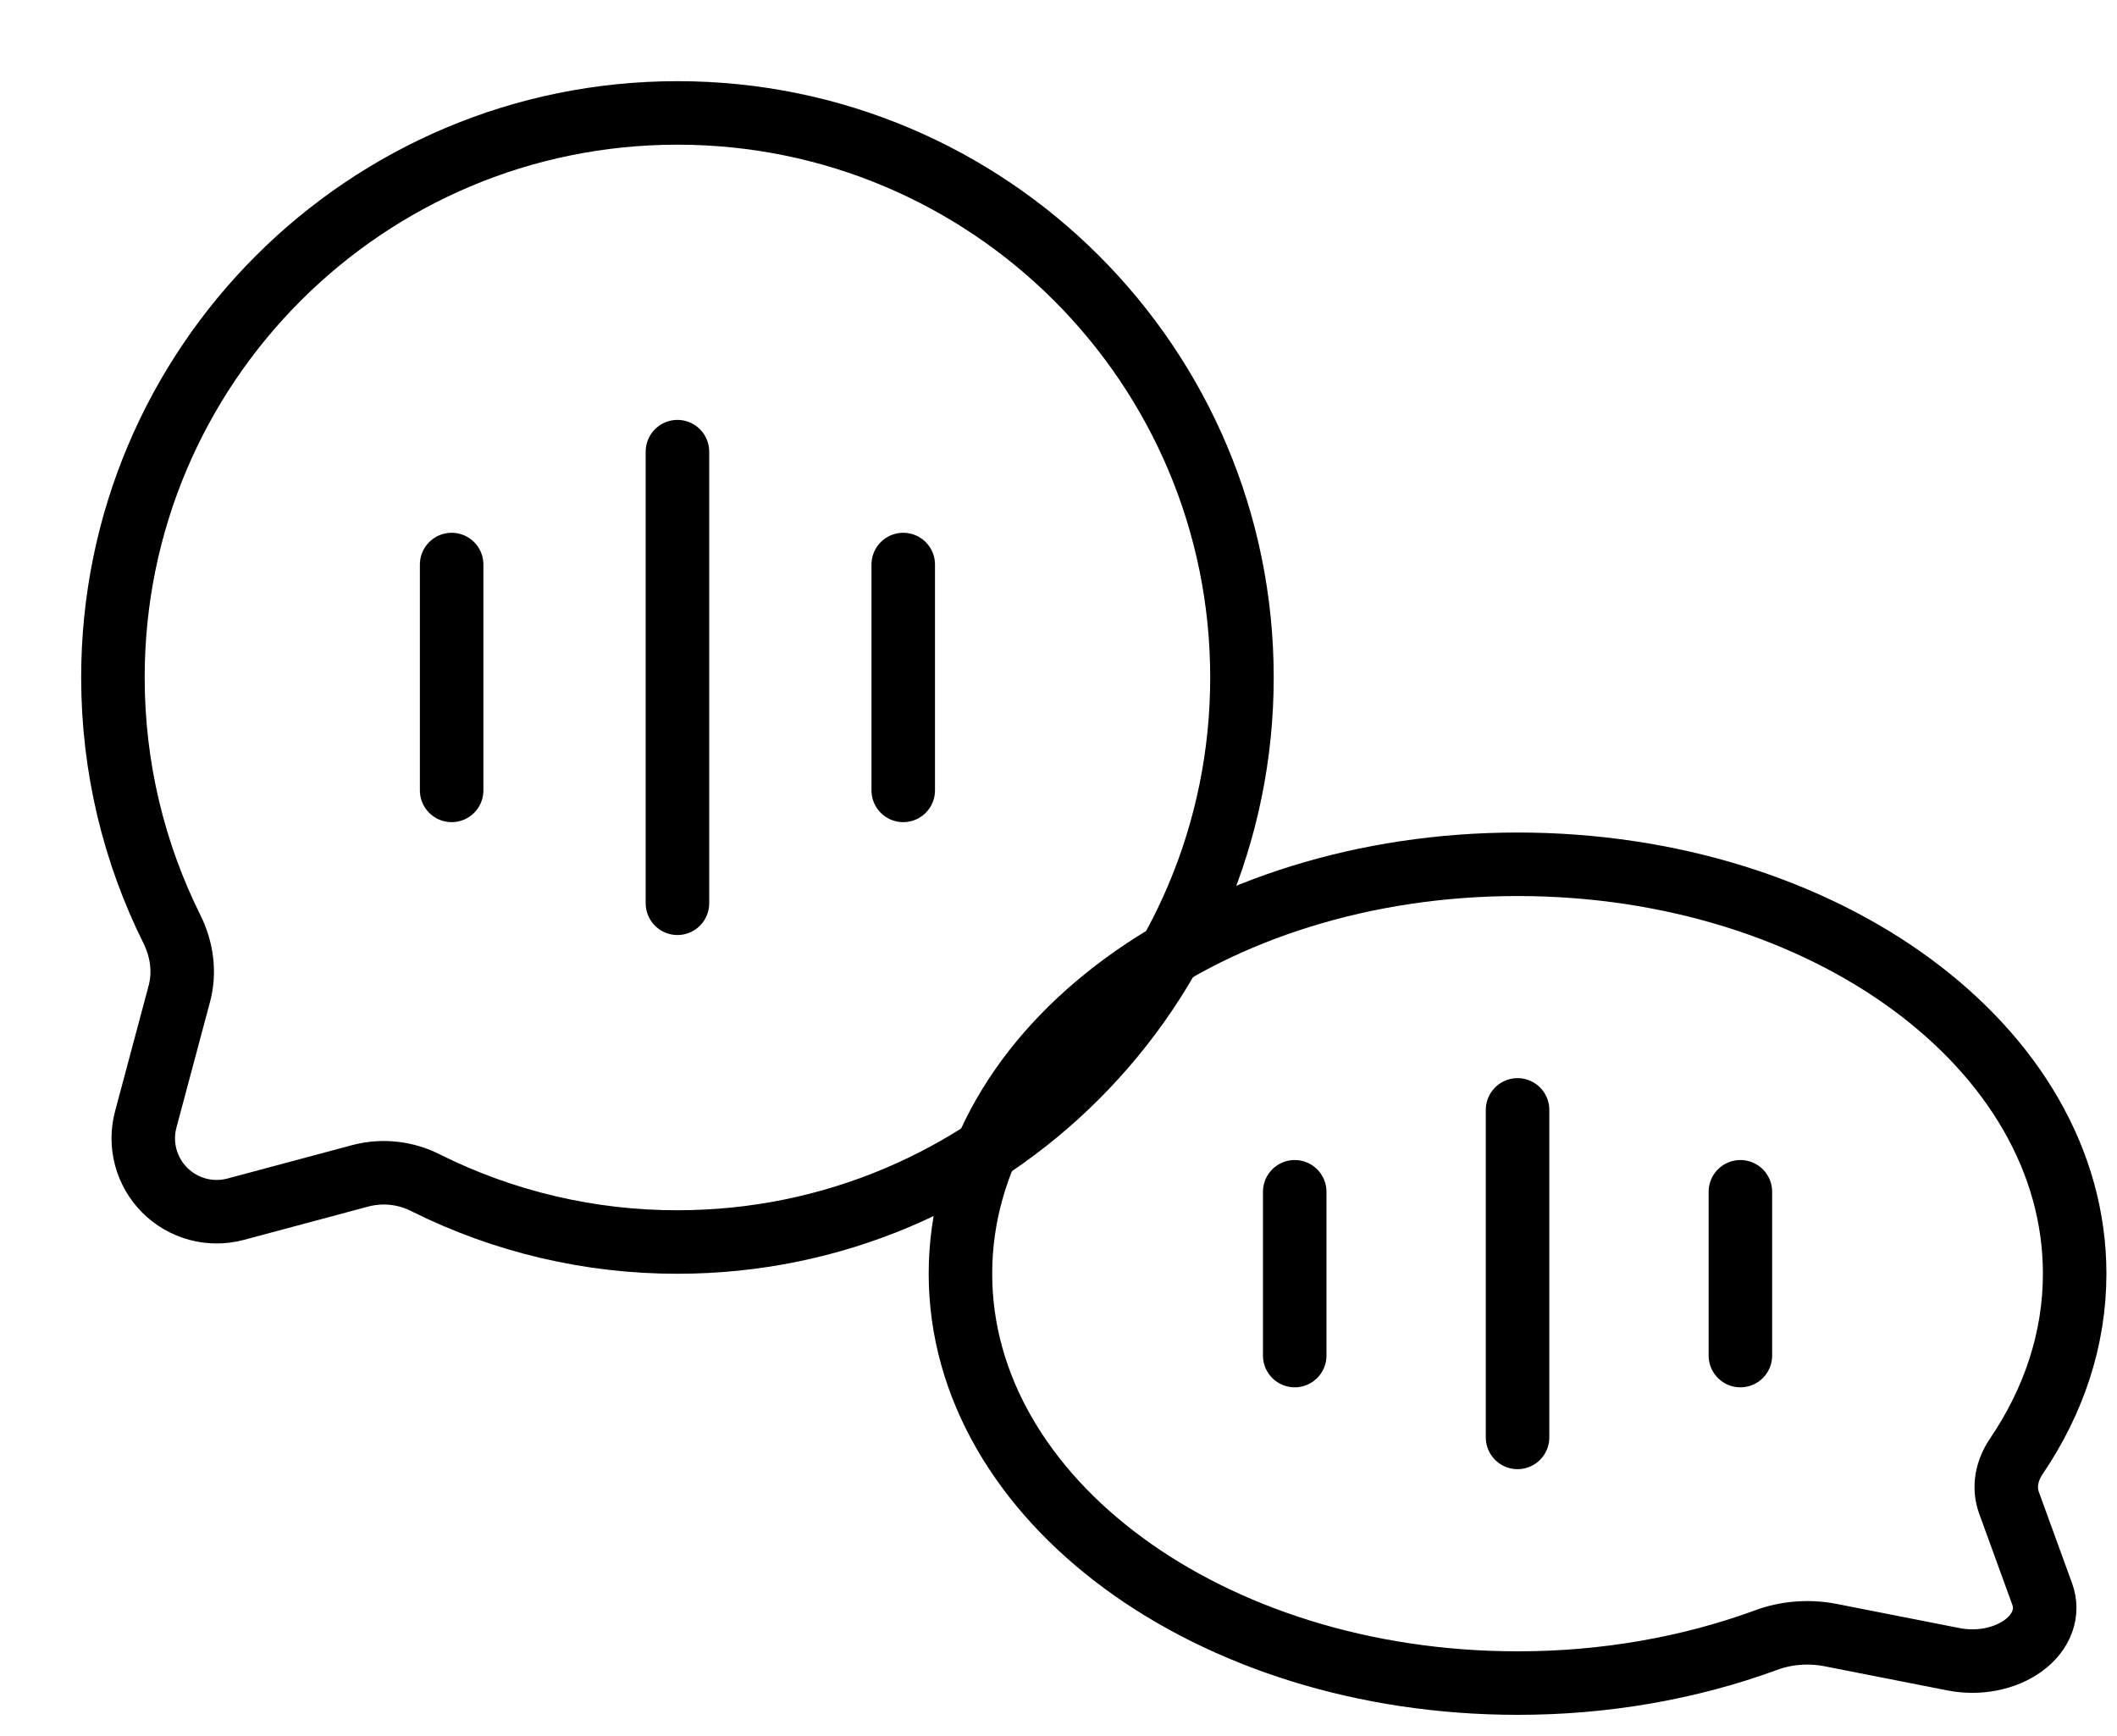
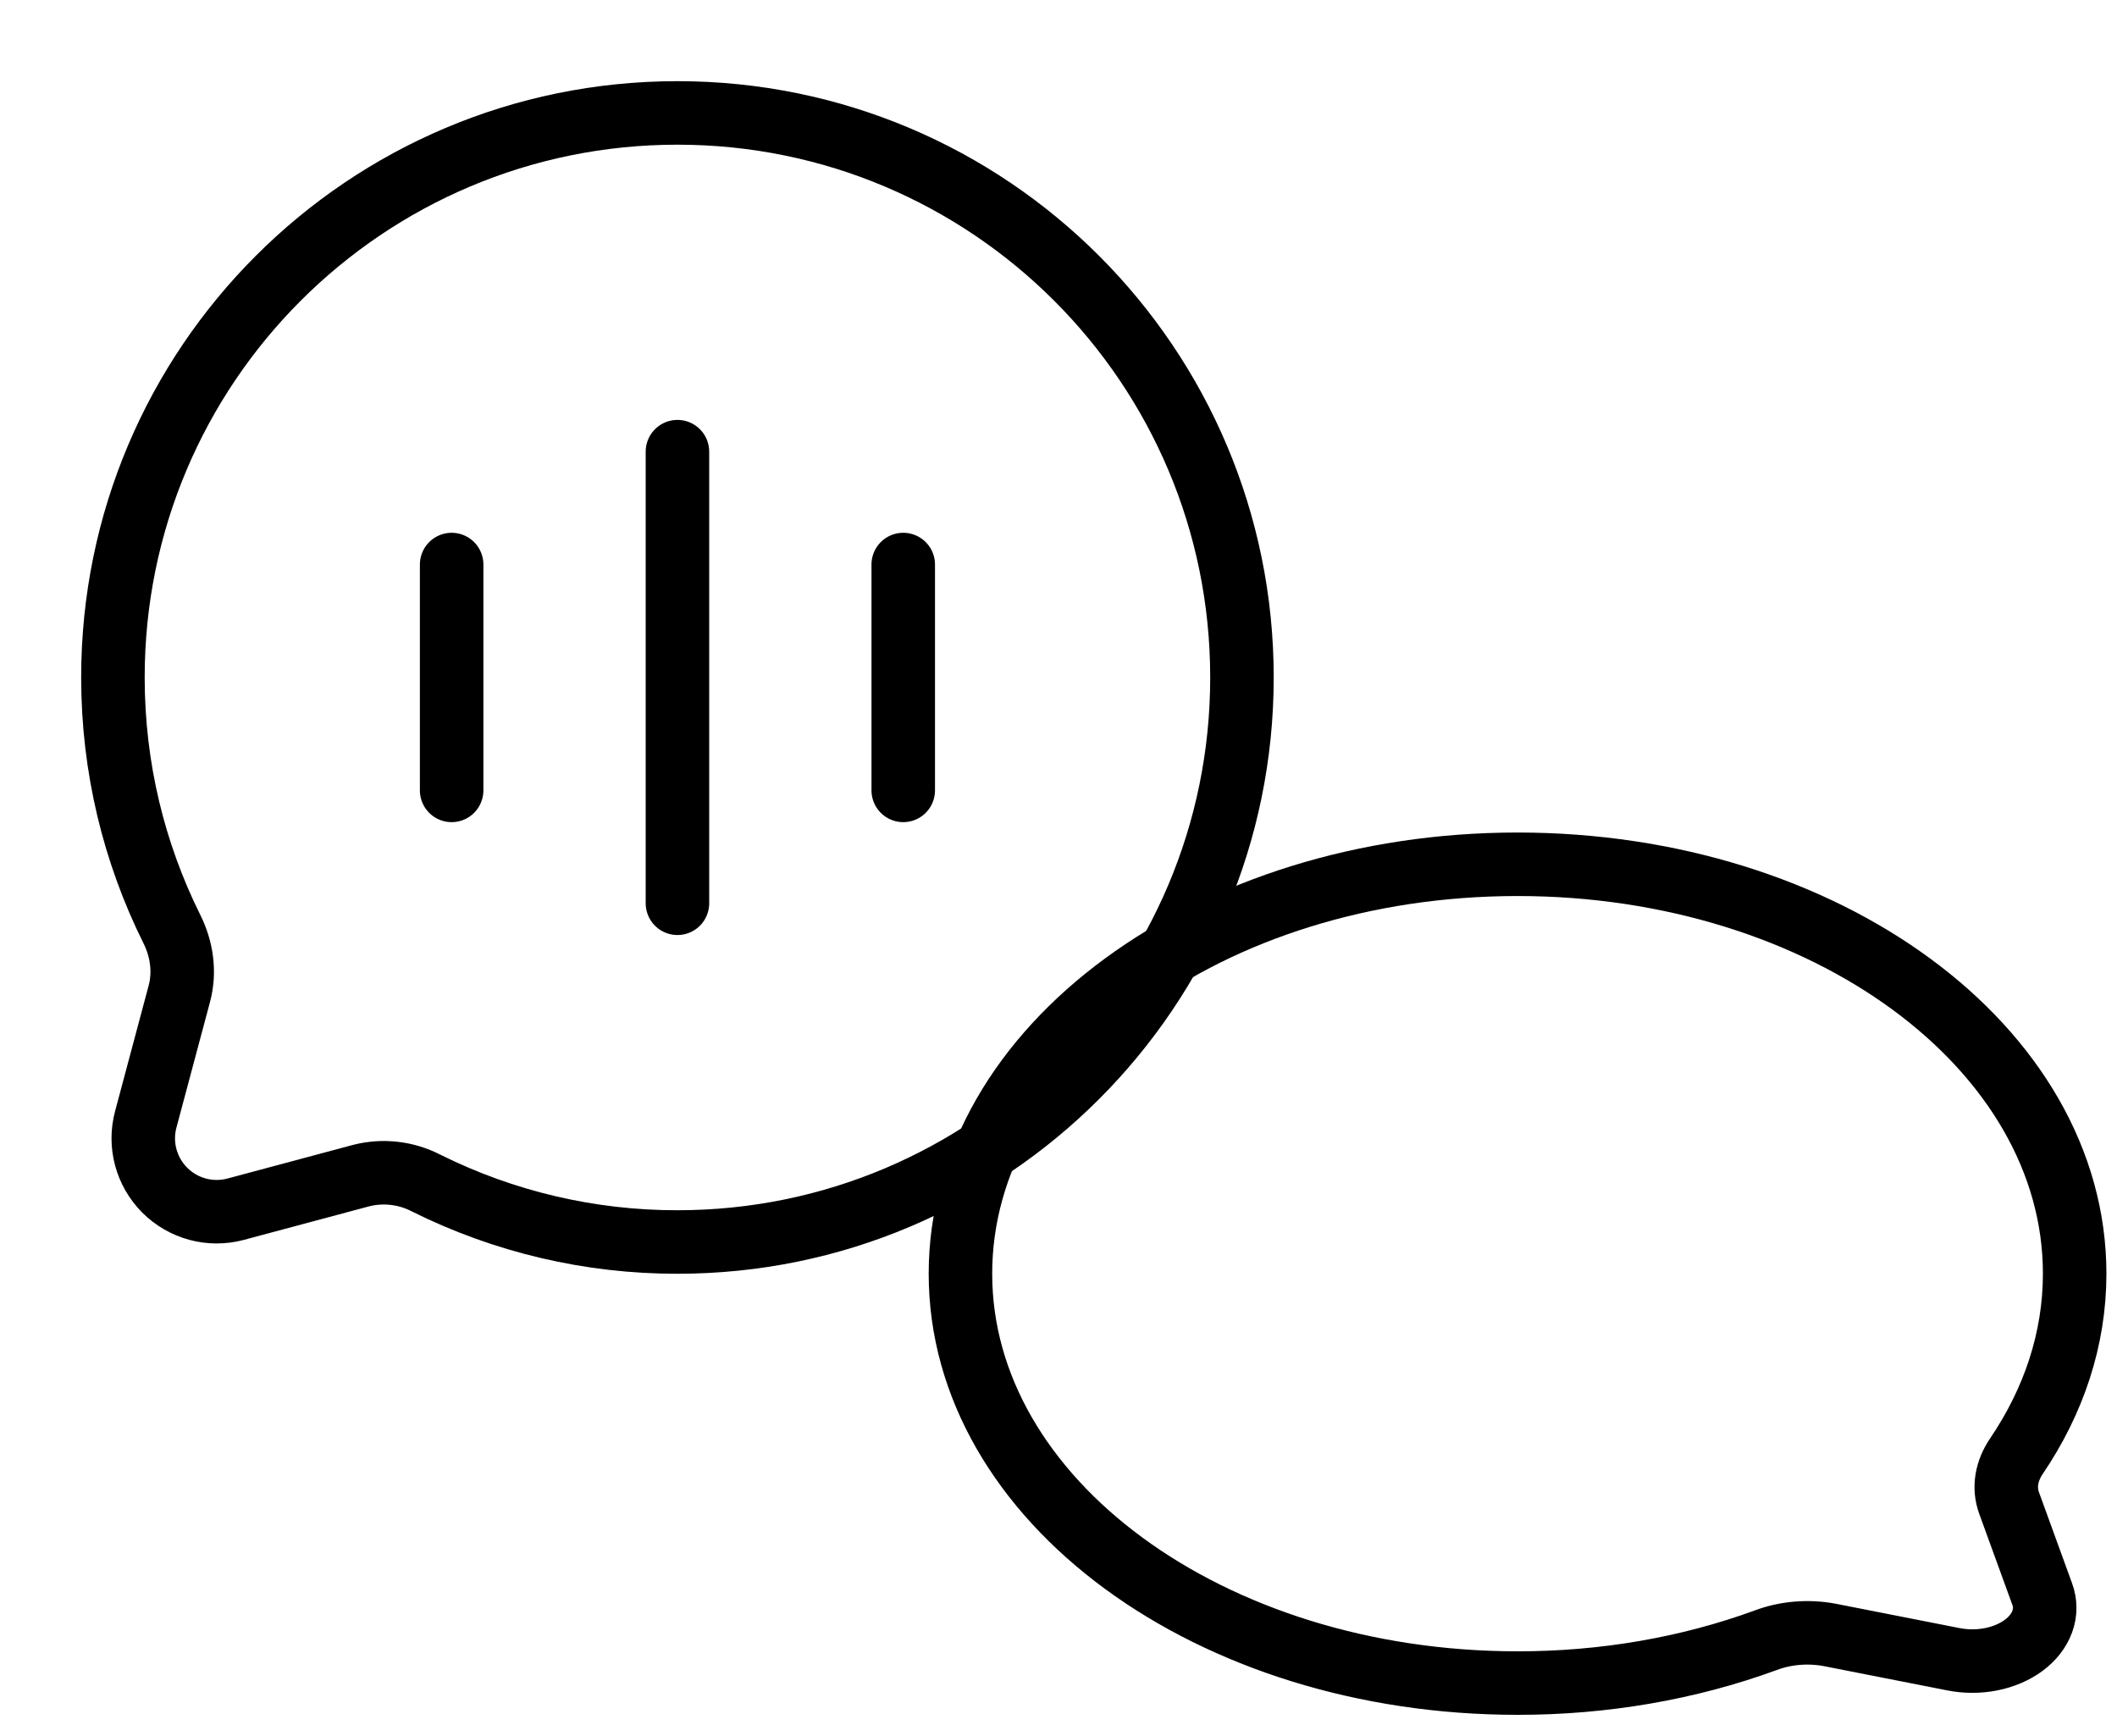
<svg xmlns="http://www.w3.org/2000/svg" width="50" height="41" viewBox="0 0 50 41" fill="none">
  <path d="M35.842 39.75C28.575 39.75 22.684 35.421 22.684 30.081C22.684 24.741 28.575 20.412 35.842 20.412C43.109 20.412 49 24.741 49 30.081C49 31.628 48.505 33.09 47.628 34.386C47.393 34.731 47.316 35.124 47.451 35.496L48.234 37.649C48.312 37.862 48.312 38.086 48.234 38.299C48.156 38.512 48.004 38.706 47.792 38.862C47.58 39.018 47.315 39.13 47.026 39.188C46.736 39.245 46.431 39.245 46.141 39.188L43.212 38.612C42.703 38.517 42.166 38.563 41.7 38.74C39.88 39.406 37.875 39.752 35.842 39.75Z" stroke="black" stroke-width="1.5" />
-   <path d="M35.842 33.948V26.213M41.105 32.015V28.147M30.579 32.015V28.147" stroke="black" stroke-width="1.5" stroke-linecap="round" />
  <path d="M16 29.333C23.364 29.333 29.333 23.364 29.333 16C29.333 8.636 23.364 2.667 16 2.667C8.636 2.667 2.667 8.636 2.667 16C2.667 18.133 3.168 20.149 4.057 21.937C4.295 22.412 4.373 22.955 4.236 23.468L3.443 26.436C3.364 26.73 3.364 27.039 3.443 27.333C3.522 27.626 3.676 27.894 3.891 28.109C4.106 28.324 4.374 28.479 4.667 28.558C4.961 28.637 5.27 28.637 5.564 28.559L8.532 27.764C9.047 27.634 9.592 27.697 10.064 27.941C11.908 28.859 13.94 29.336 16 29.333Z" stroke="black" stroke-width="1.5" />
  <path d="M16 21.333V10.667M10.667 18.667V13.333M21.333 18.667V13.333" stroke="black" stroke-width="1.5" stroke-linecap="round" />
</svg>